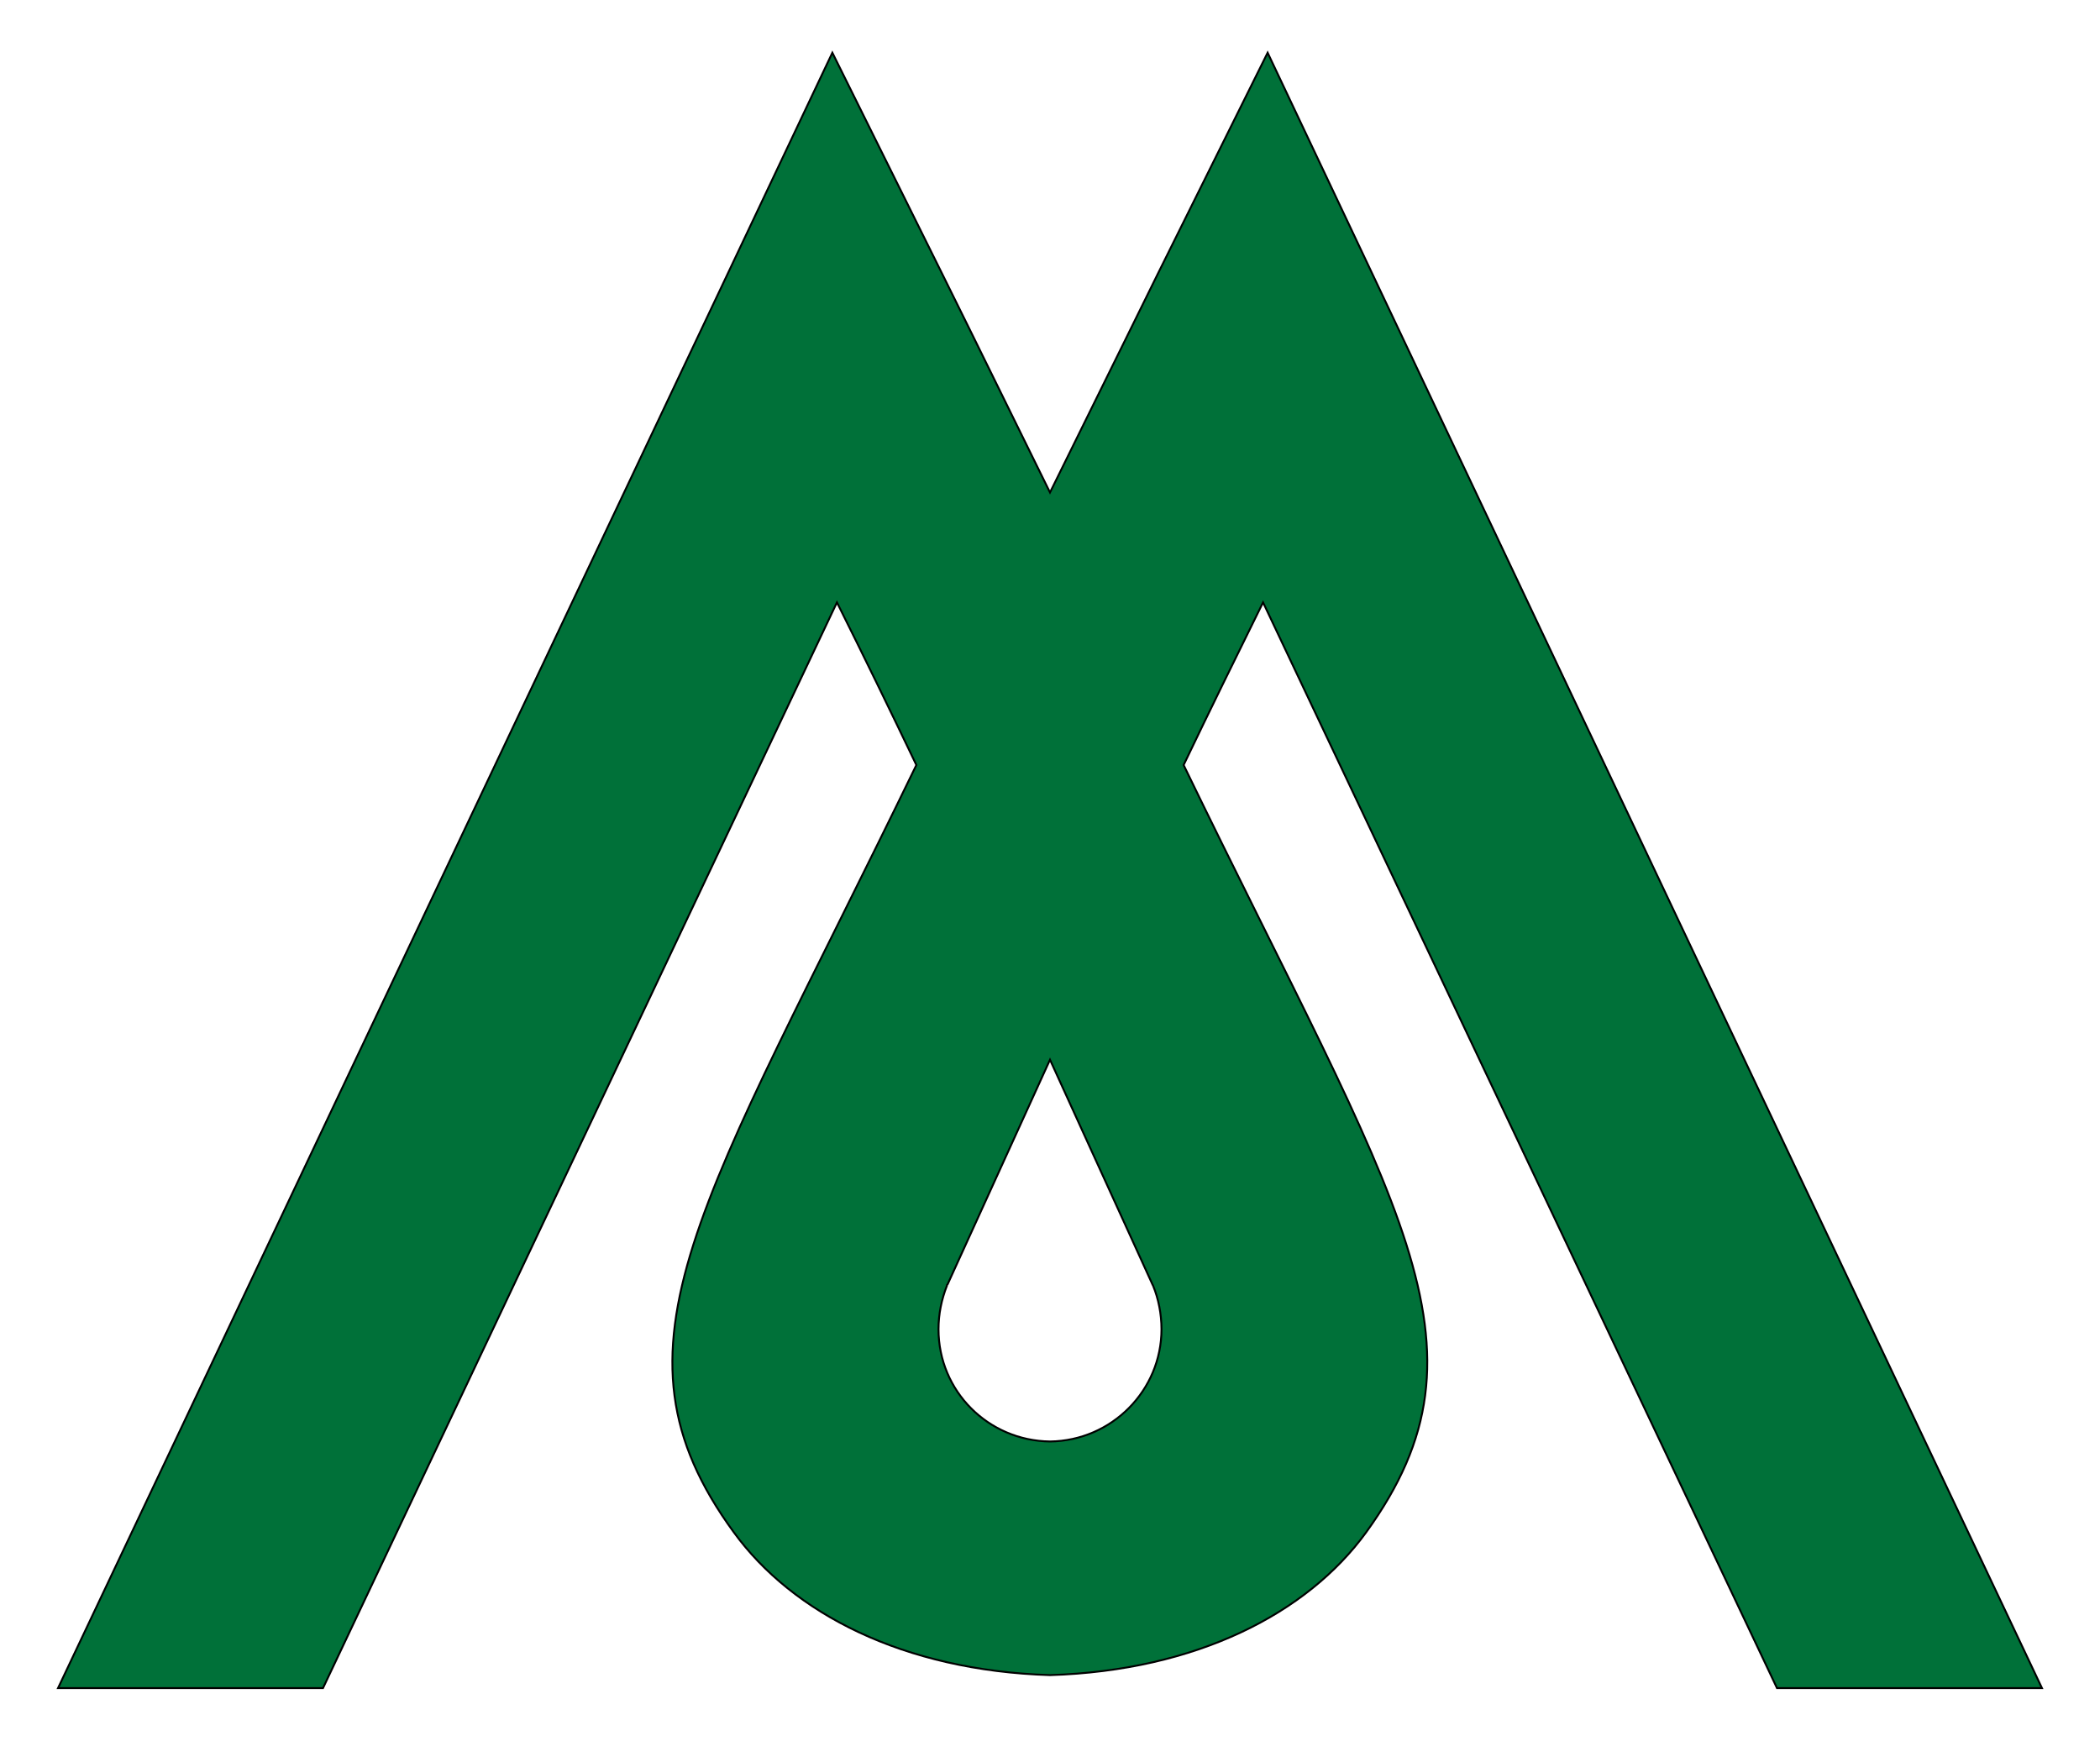
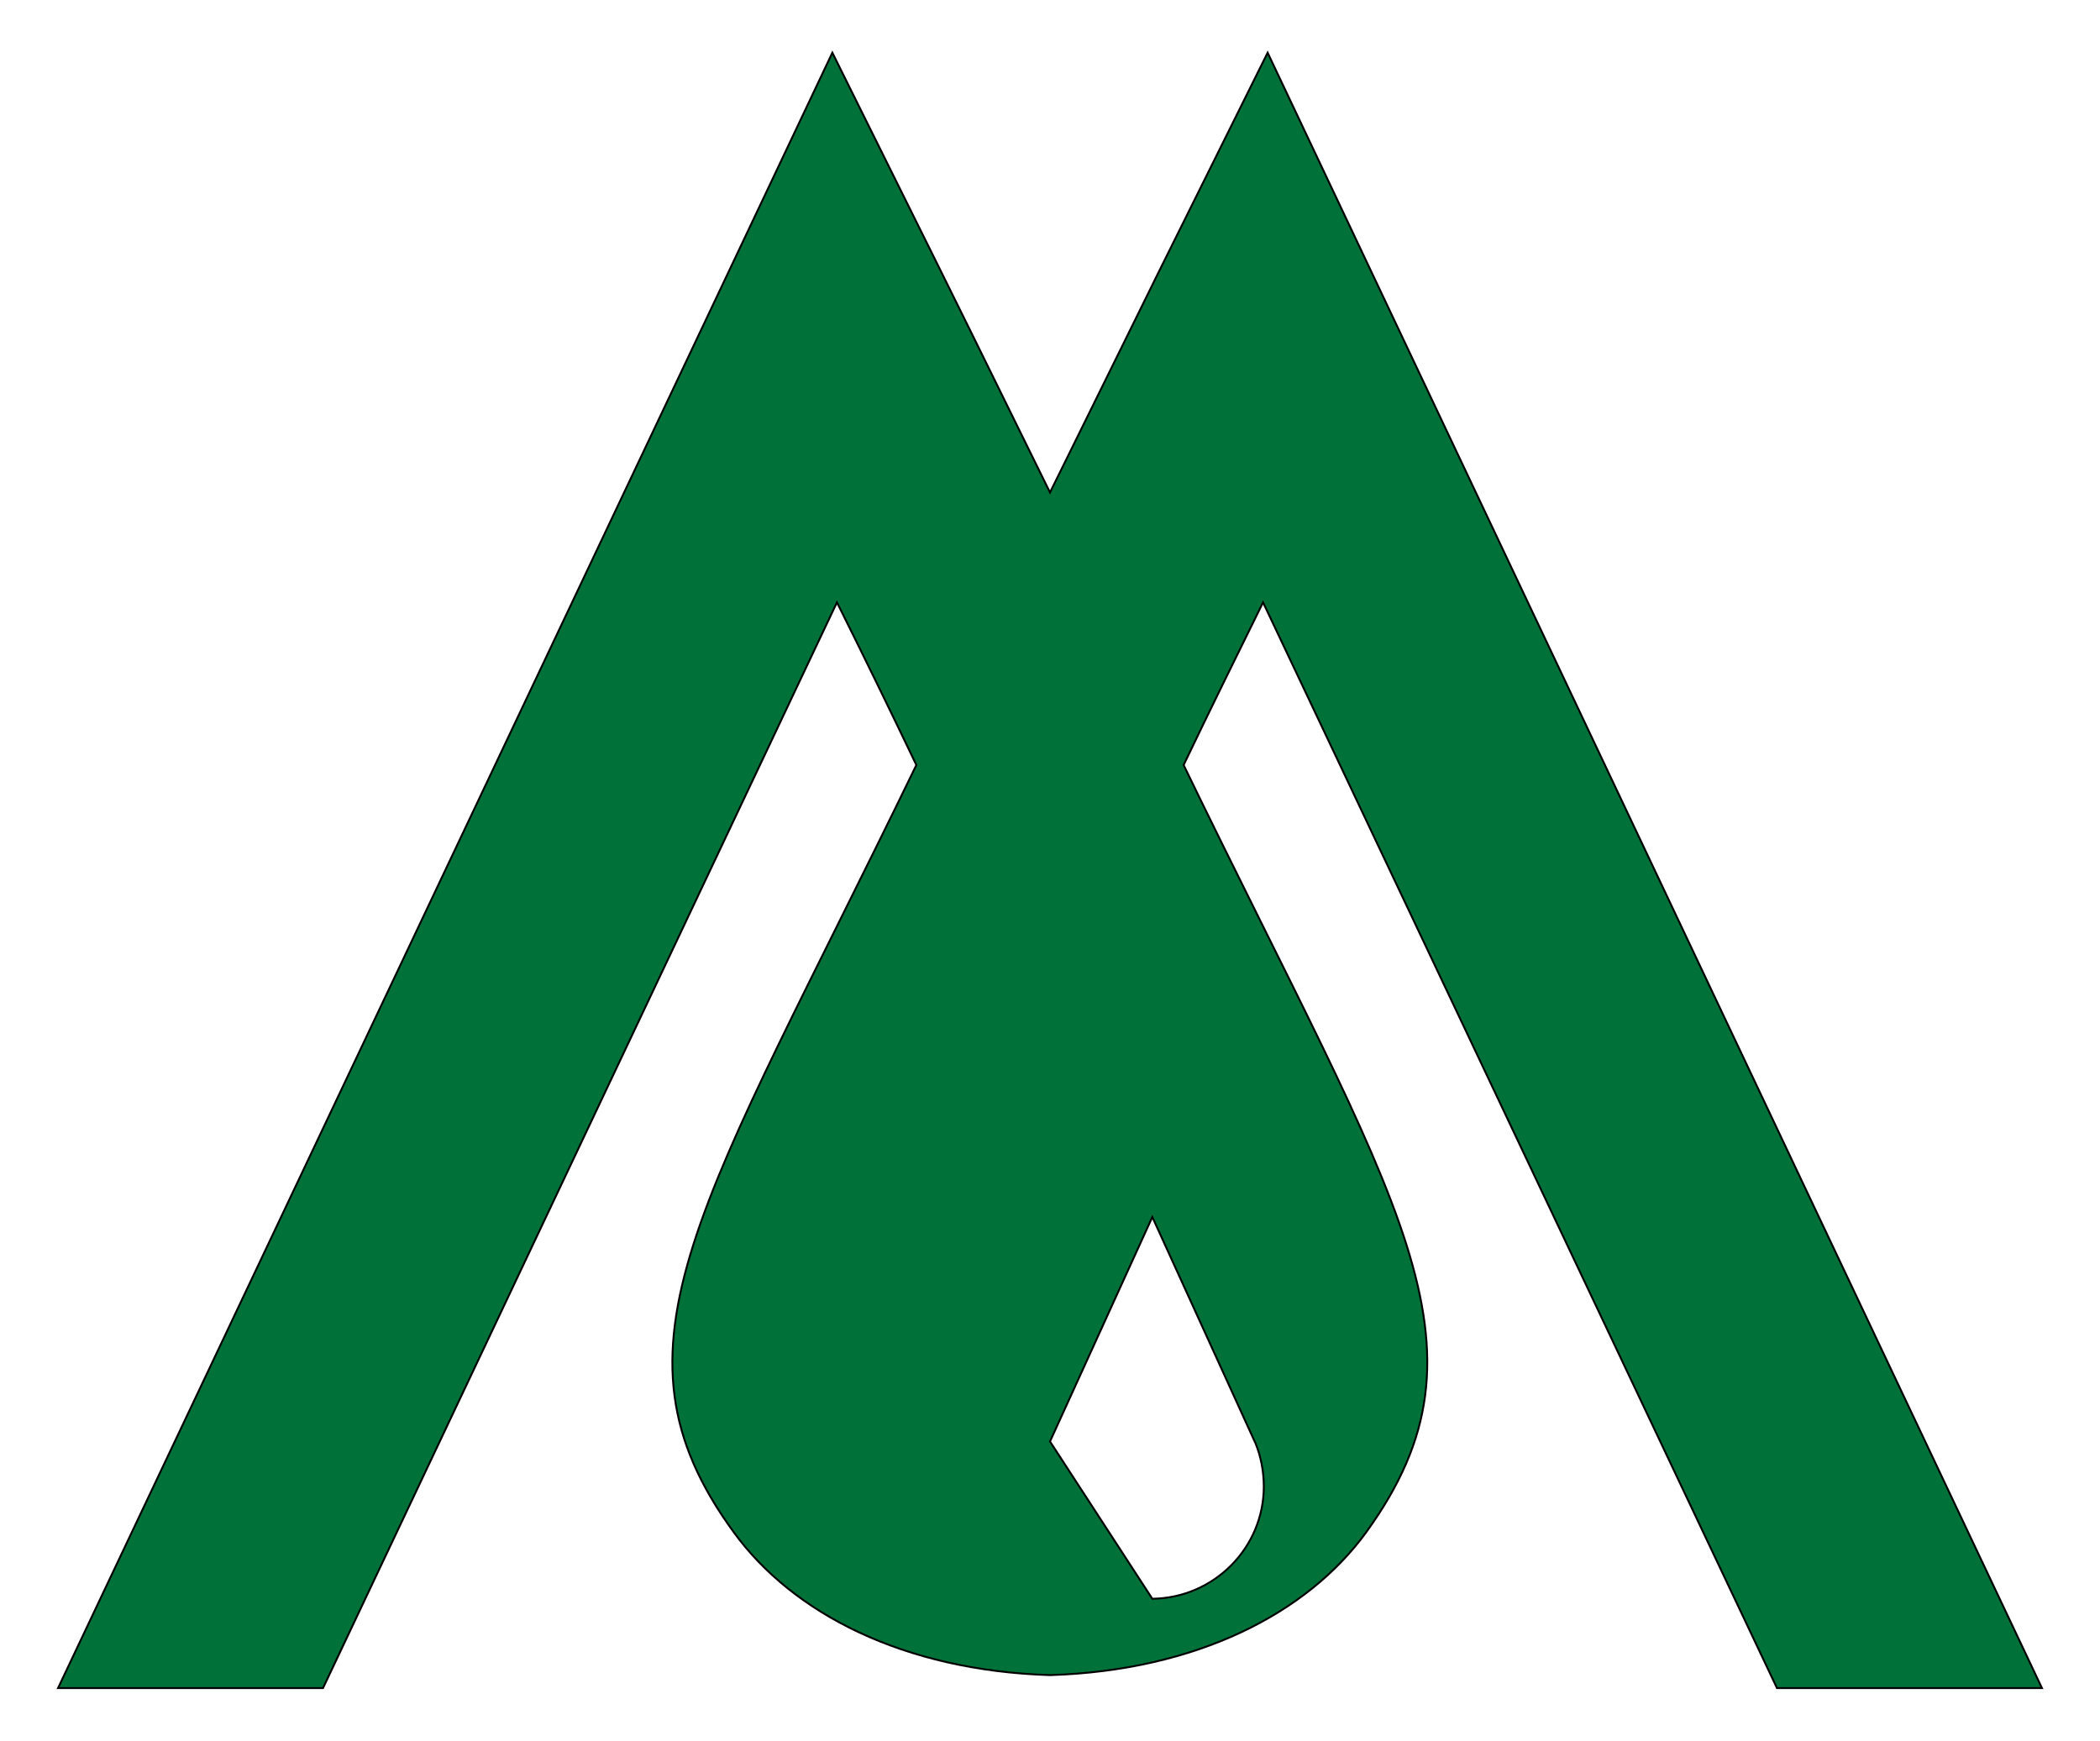
<svg xmlns="http://www.w3.org/2000/svg" enable-background="new 0 0 275 228" version="1.1" viewBox="0 0 275 228" xml:space="preserve">
  <style type="text/css">
	.st0{fill:#007139;stroke:#000000;stroke-width:0.25;stroke-miterlimit:10;}
</style>
-   <path class="st0" d="m232.7 221.1h34.7l-101.4-214.2-14.4 29c-0.1 0.2-6 12.2-14.1 28.6-8.1-16.5-14-28.4-14.1-28.6l-14.4-29-101.4 214.2h34.7l67.3-142.2c3.5 7 7 14.2 10.4 21.3-28.1 58-41.8 76-23.9 100.5 7.7 10.6 22.2 18.1 41.4 18.7 19.2-0.6 33.7-8.1 41.4-18.7 17.8-24.6 4.2-42.5-23.9-100.5 3.4-7.1 6.9-14.2 10.4-21.3l67.3 142.2zm-95.2-32.3c-8.1-0.1-14.6-6.6-14.6-14.7 0-2 0.4-3.9 1.1-5.7 0-0.1 0-0.1 0.1-0.2l13.4-29.4 13.4 29.4c0 0.1 0.1 0.1 0.1 0.2 0.7 1.7 1.1 3.7 1.1 5.7 0 8-6.5 14.6-14.6 14.7z" />
+   <path class="st0" d="m232.7 221.1h34.7l-101.4-214.2-14.4 29c-0.1 0.2-6 12.2-14.1 28.6-8.1-16.5-14-28.4-14.1-28.6l-14.4-29-101.4 214.2h34.7l67.3-142.2c3.5 7 7 14.2 10.4 21.3-28.1 58-41.8 76-23.9 100.5 7.7 10.6 22.2 18.1 41.4 18.7 19.2-0.6 33.7-8.1 41.4-18.7 17.8-24.6 4.2-42.5-23.9-100.5 3.4-7.1 6.9-14.2 10.4-21.3l67.3 142.2zm-95.2-32.3l13.4-29.4 13.4 29.4c0 0.1 0.1 0.1 0.1 0.2 0.7 1.7 1.1 3.7 1.1 5.7 0 8-6.5 14.6-14.6 14.7z" />
</svg>